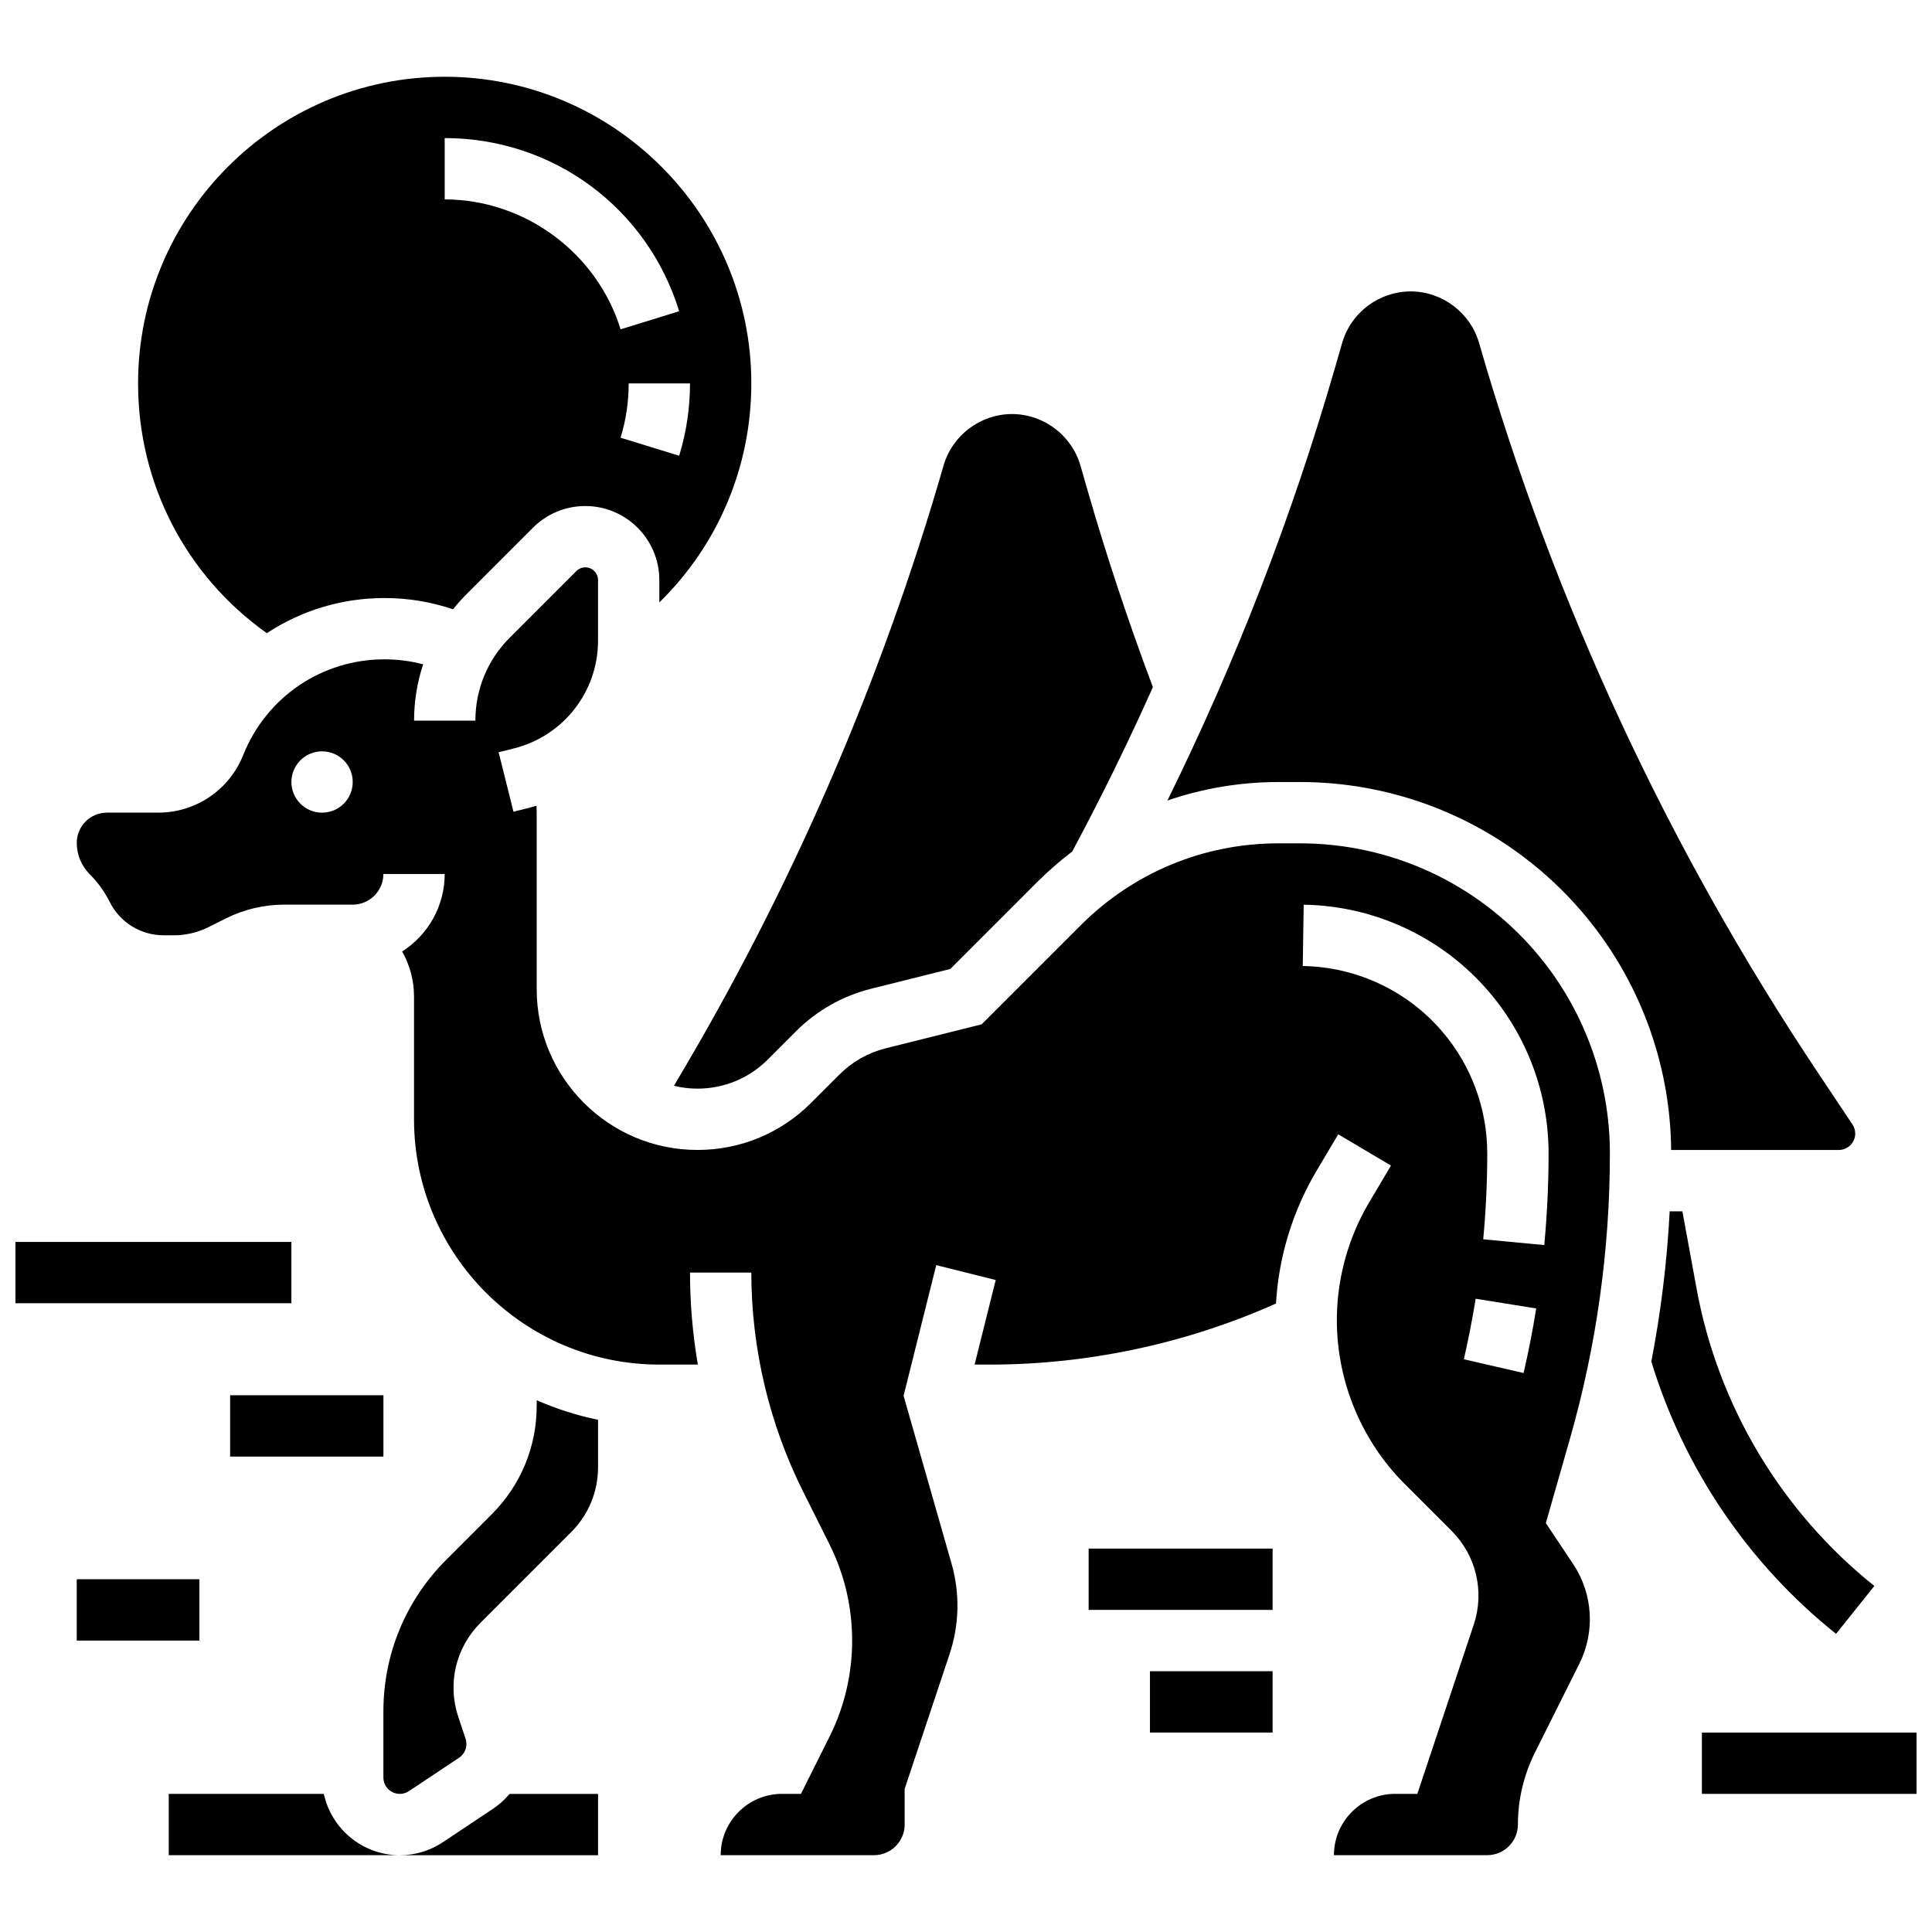
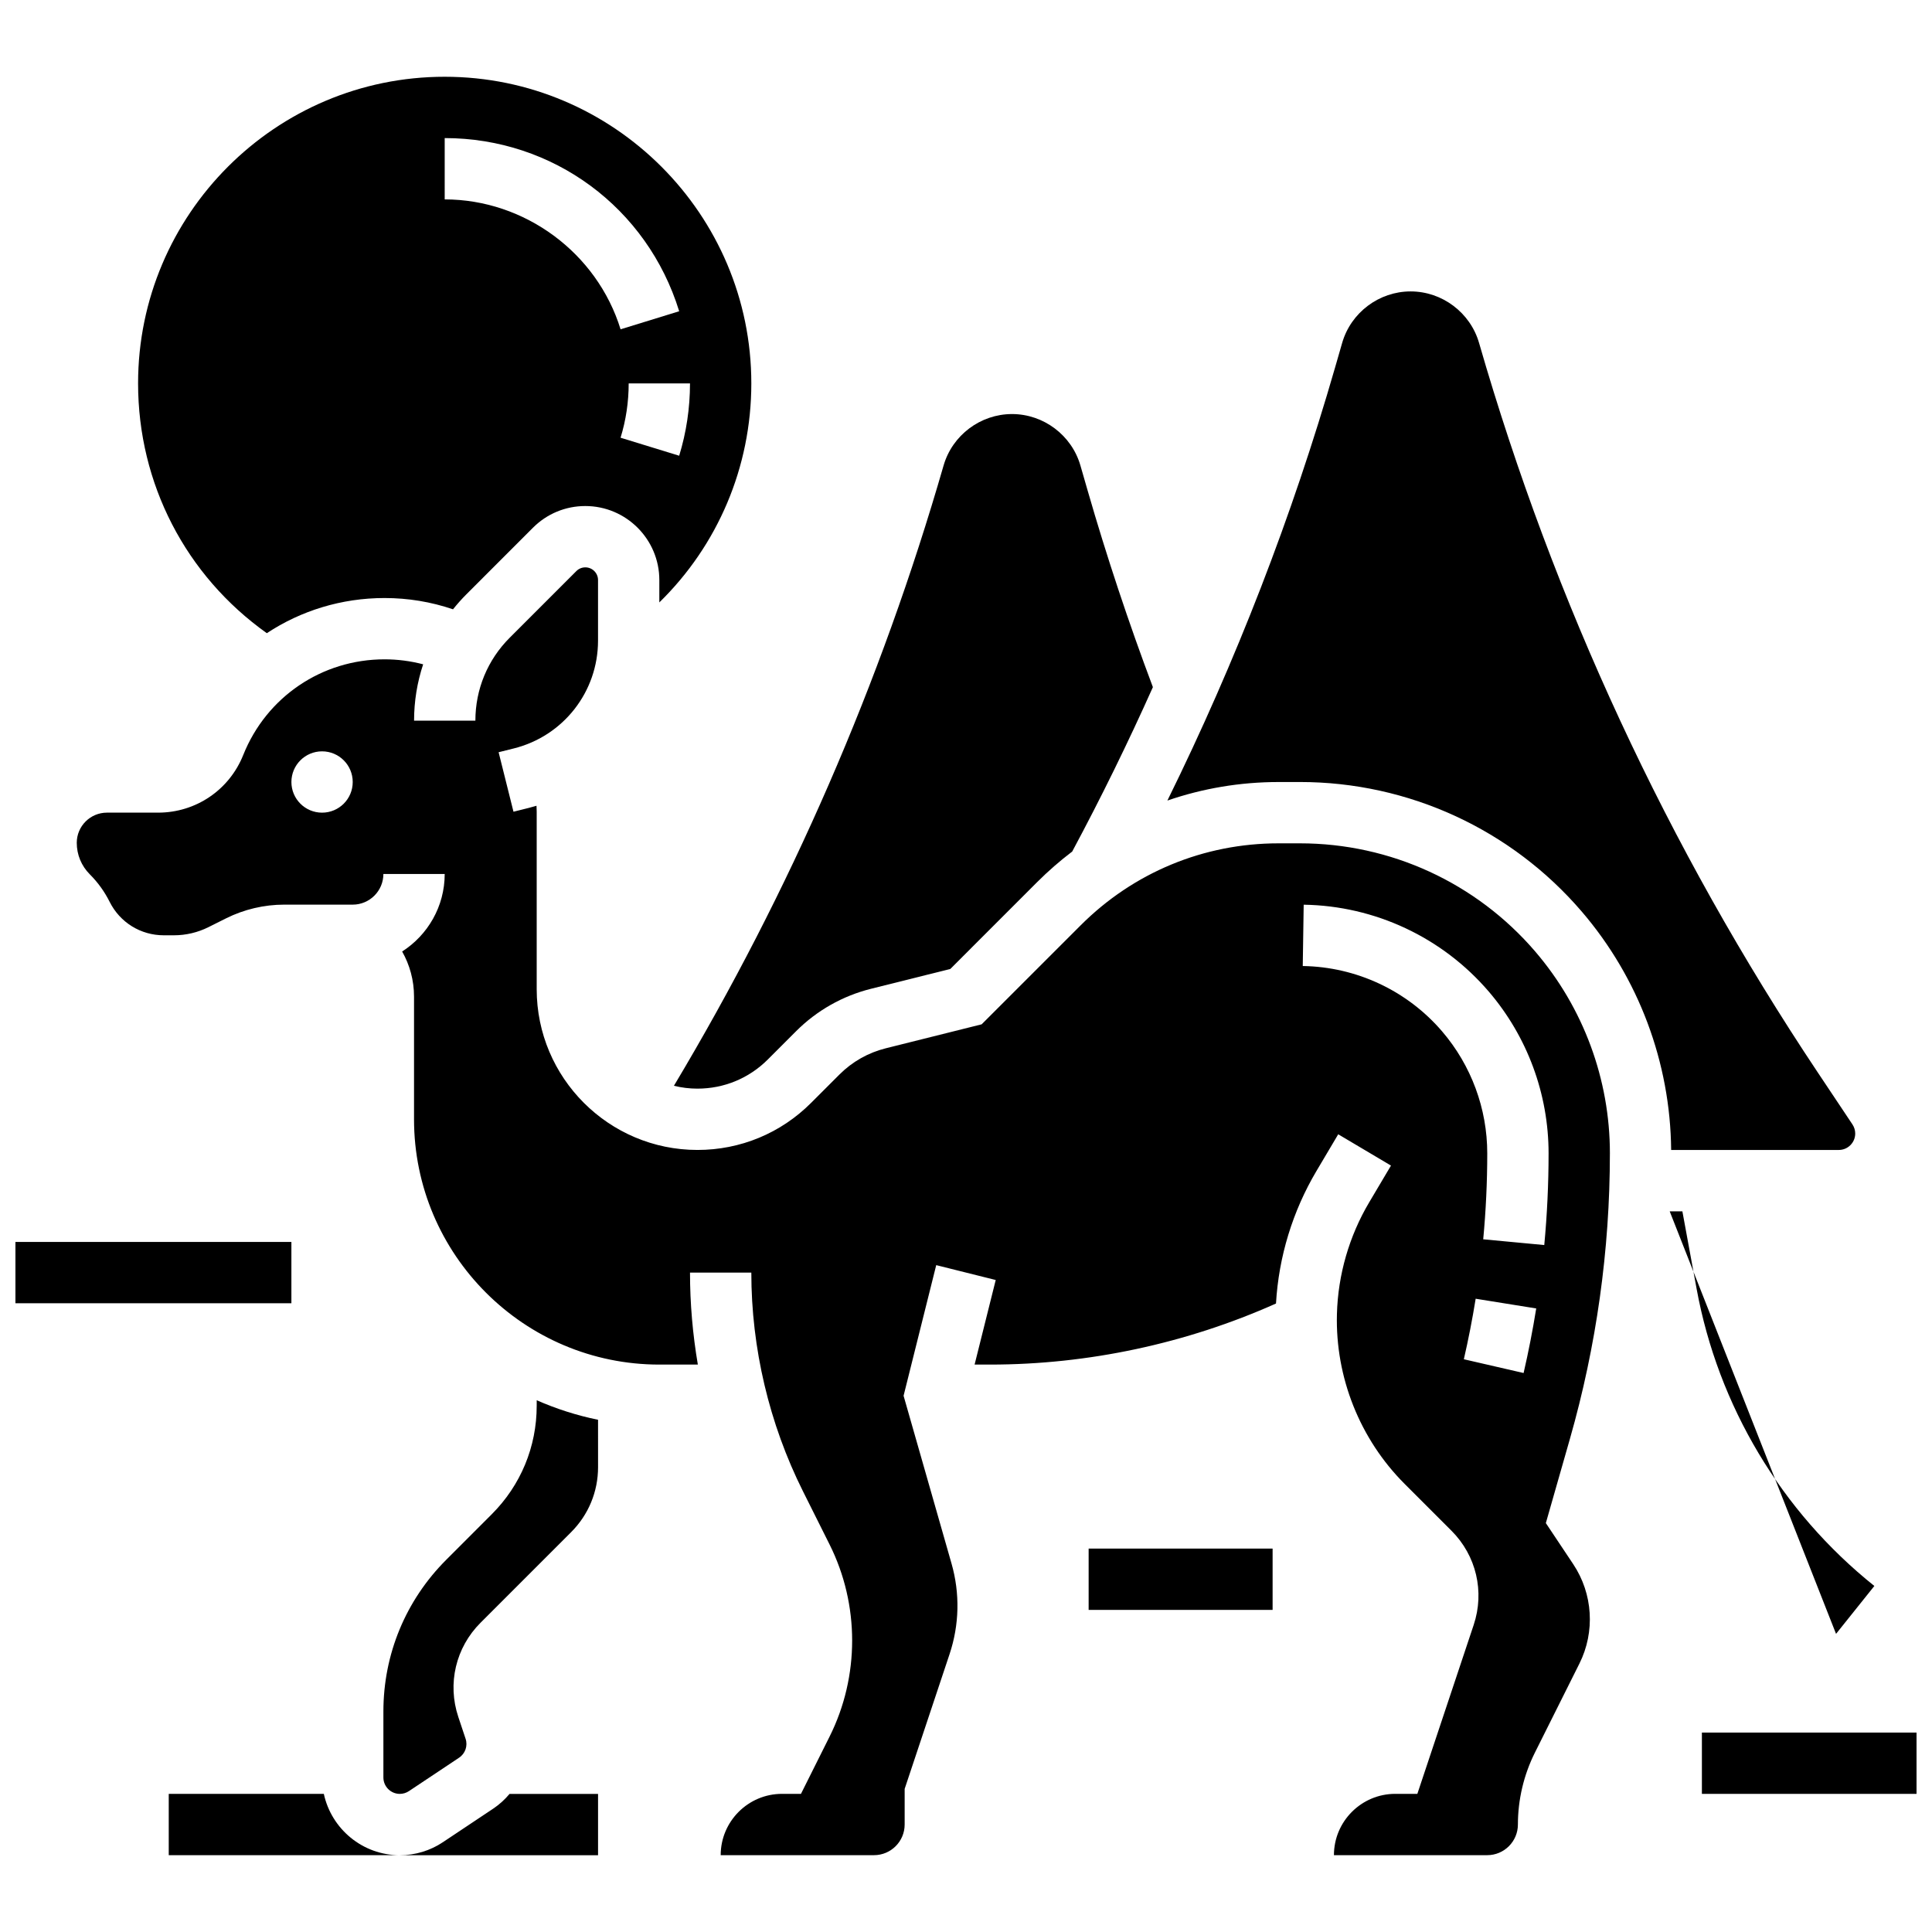
<svg xmlns="http://www.w3.org/2000/svg" width="800px" height="800px" version="1.1" viewBox="144 144 512 512">
  <defs>
    <clipPath id="b">
      <path d="m148.09 473h73.906v17h-73.906z" />
    </clipPath>
    <clipPath id="a">
      <path d="m595 603h56.902v17h-56.902z" />
    </clipPath>
  </defs>
  <path d="m229.82 619.4h-41.102v16.25h61.23c-9.867 0.004-18.125-6.973-20.129-16.25z" />
  <path d="m274.69 623.32-13.305 8.871c-3.394 2.266-7.348 3.461-11.43 3.461h52.535v-16.25h-23.453c-1.238 1.477-2.684 2.809-4.348 3.918z" />
-   <path d="m630.57 576.99 10.152-12.691c-24.672-19.738-41.406-47.723-47.113-78.801l-3.762-20.488h-3.363c-0.703 13.375-2.332 26.684-4.863 39.828 8.641 28.305 25.641 53.504 48.949 72.152z" />
+   <path d="m630.57 576.99 10.152-12.691c-24.672-19.738-41.406-47.723-47.113-78.801l-3.762-20.488h-3.363z" />
  <path d="m328.84 432.5c7.039 0 13.656-2.742 18.633-7.719l7.527-7.527c5.457-5.457 12.301-9.332 19.789-11.207l21.055-5.262 23.059-23.062c2.922-2.922 6.016-5.602 9.246-8.062 7.641-14.25 14.77-28.789 21.379-43.562-6.434-17.105-12.258-34.629-17.312-52.16l-1.891-6.562c-2.312-8.035-9.773-13.648-18.133-13.648s-15.82 5.609-18.137 13.645c-16.629 57.656-40.664 112.9-71.461 164.37 2 0.492 4.094 0.758 6.246 0.758z" />
  <path d="m286.23 516.55c0 10.855-4.227 21.055-11.902 28.73l-12.066 12.07c-10.742 10.742-16.66 25.027-16.66 40.219v17.48c0 2.398 1.953 4.348 4.348 4.348 0.863 0 1.695-0.254 2.414-0.73l13.309-8.871c1.629-1.082 2.332-3.137 1.715-4.992l-1.938-5.812c-2.938-8.816-0.68-18.375 5.891-24.945l24.008-24.008c4.606-4.606 7.141-10.727 7.141-17.238l-0.004-12.547c-5.652-1.152-11.09-2.906-16.25-5.172z" />
  <path d="m214.71 311.8c9.031-5.961 19.793-9.316 31.191-9.316 6.262 0 12.34 1.012 18.152 2.988 1.102-1.379 2.277-2.707 3.543-3.973l17.645-17.648c3.703-3.703 8.629-5.746 13.871-5.746 10.816 0 19.617 8.801 19.617 19.617v5.926c15.48-15.125 24.379-35.867 24.379-58.047 0-44.805-36.453-81.258-81.258-81.258-44.805-0.004-81.258 36.449-81.258 81.258 0 26.582 12.656 50.941 34.117 66.199zm109.28-47.027-15.535-4.773c1.43-4.644 2.152-9.488 2.152-14.398h16.25c0 6.527-0.965 12.98-2.867 19.172zm-62.141-84.18c28.711 0 53.68 18.441 62.141 45.891l-15.531 4.785c-6.246-20.266-25.41-34.426-46.609-34.426z" />
  <path d="m570.64 449.64c0-19.598-7.023-38.586-19.777-53.465-15.629-18.23-38.363-28.684-62.375-28.684h-5.652c-19.812 0-38.438 7.715-52.445 21.723l-26.246 26.242-25.422 6.356c-4.633 1.156-8.867 3.555-12.242 6.93l-7.527 7.527c-8.043 8.051-18.738 12.48-30.121 12.48-23.492 0-42.602-19.109-42.602-42.602v-47.086c0-0.508-0.031-1.016-0.051-1.523-0.684 0.203-1.371 0.398-2.066 0.57l-4.035 1.008-3.941-15.766 4.035-1.008c13.137-3.281 22.312-15.031 22.312-28.574v-16.047c0-1.855-1.508-3.363-3.363-3.363-0.898 0-1.746 0.348-2.379 0.984l-17.648 17.648c-5.879 5.871-9.113 13.684-9.113 21.996h-16.25c0-5.156 0.832-10.18 2.406-14.934-3.312-0.867-6.731-1.32-10.234-1.32-16.586 0-31.285 9.953-37.445 25.352-3.711 9.281-12.57 15.277-22.566 15.277h-13.555c-4.41 0-7.996 3.586-7.996 7.996 0 3.152 1.227 6.117 3.457 8.348 2.137 2.137 3.906 4.59 5.258 7.293 2.734 5.469 8.23 8.867 14.348 8.867h2.703c3.152 0 6.312-0.746 9.129-2.156l4.672-2.336c4.754-2.375 10.078-3.633 15.395-3.633h18.172c4.481 0 8.125-3.644 8.125-8.125h16.25c0 8.621-4.504 16.207-11.277 20.543 2 3.535 3.148 7.617 3.148 11.961v32.504c0 35.844 29.16 65.008 65.008 65.008h10.207c-1.371-8.055-2.078-16.215-2.078-24.379h16.25c0 20.008 4.731 40.047 13.68 57.941l7.066 14.133c7.965 15.93 7.965 34.949 0 50.875l-7.59 15.191h-5.023c-8.961 0-16.25 7.293-16.25 16.25h40.629c4.481 0 8.125-3.644 8.125-8.125v-9.445l11.898-35.699c2.602-7.801 2.781-16.105 0.523-24.012l-12.707-44.469 8.652-34.617 15.766 3.941-5.598 22.414h4.129c25.957 0 52.035-5.586 75.746-16.184 0.711-12.359 4.398-24.453 10.723-35.117l5.769-9.73 13.98 8.293-5.769 9.73c-5.32 8.969-8.281 19.223-8.555 29.645-0.445 16.738 6.09 33.129 17.93 44.969l12.426 12.426c6.57 6.57 8.828 16.129 5.891 24.945l-14.934 44.785h-5.856c-8.961 0-16.25 7.293-16.25 16.25h40.629c4.481 0 8.125-3.644 8.125-8.125 0-6.57 1.555-13.152 4.492-19.027l11.809-23.621c4.211-8.418 3.582-18.516-1.641-26.348l-7.254-10.883 6.367-22.285c7.035-24.625 10.605-50.098 10.605-75.715zm-341.29-90.277c-4.488 0-8.125-3.637-8.125-8.125 0-4.488 3.637-8.125 8.125-8.125 4.488 0 8.125 3.637 8.125 8.125 0.004 4.488-3.637 8.125-8.125 8.125zm318.42 148.5-15.836-3.648c1.215-5.277 2.269-10.672 3.133-16.039l16.047 2.578c-0.922 5.723-2.047 11.48-3.344 17.109zm5.477-33.914-16.18-1.523c0.711-7.547 1.07-15.211 1.07-22.777 0-11.844-4.246-23.32-11.953-32.312-9.258-10.801-22.723-17.117-36.941-17.332l0.246-16.25c18.875 0.285 36.746 8.668 49.035 23.004 10.23 11.938 15.863 27.168 15.863 42.887 0 8.078-0.383 16.254-1.141 24.305z" />
  <path d="m488.49 351.24c28.762 0 55.996 12.523 74.715 34.363 15.082 17.598 23.457 39.992 23.668 63.148h44.43c2.394 0 4.348-1.949 4.348-4.348 0-0.863-0.254-1.695-0.73-2.414l-9.25-13.863c-39.703-59.504-69.883-124.53-89.707-193.25-2.32-8.035-9.781-13.648-18.141-13.648s-15.82 5.609-18.137 13.645l-1.891 6.562c-11.367 39.414-26.281 77.891-44.426 114.72 9.359-3.219 19.281-4.91 29.473-4.91z" />
  <g clip-path="url(#b)">
    <path d="m148.09 473.13h73.133v16.25h-73.133z" />
  </g>
  <g clip-path="url(#a)">
    <path d="m595.02 603.15h56.883v16.25h-56.883z" />
  </g>
-   <path d="m204.98 513.76h40.629v16.25h-40.629z" />
-   <path d="m164.34 562.52h32.504v16.25h-32.504z" />
  <path d="m432.5 554.39h48.754v16.25h-48.754z" />
-   <path d="m448.75 586.89h32.504v16.25h-32.504z" />
</svg>